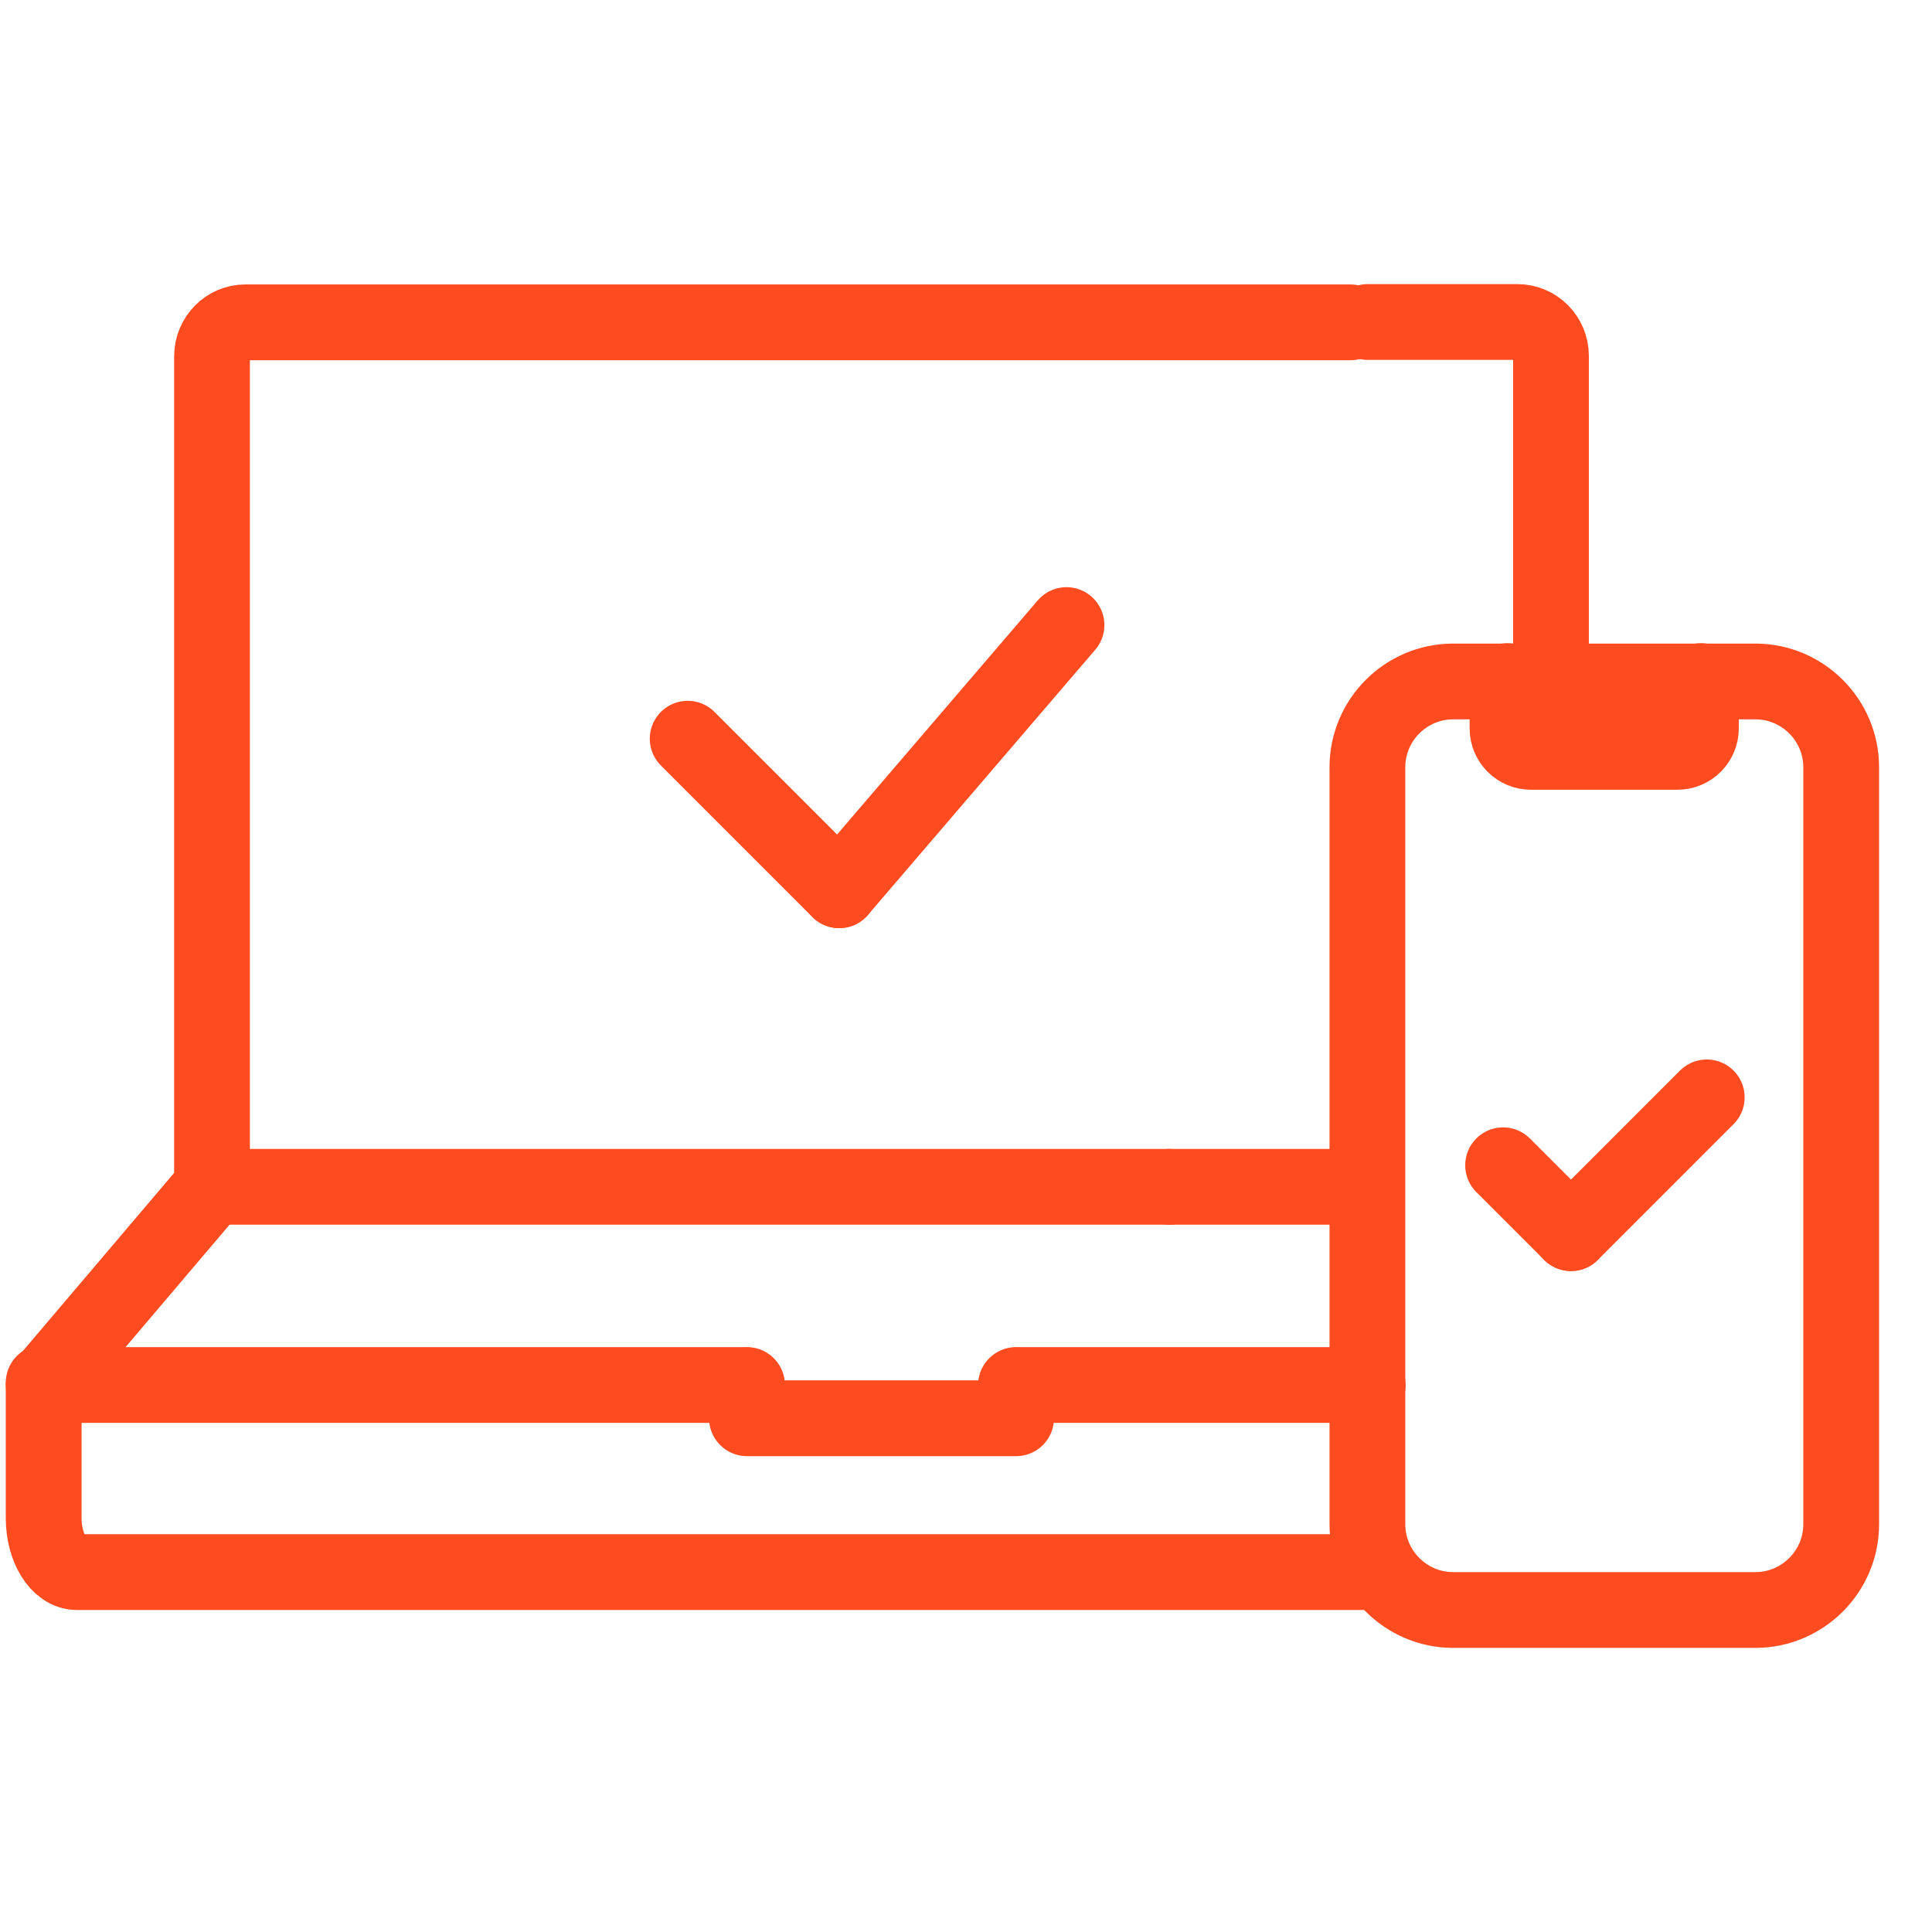
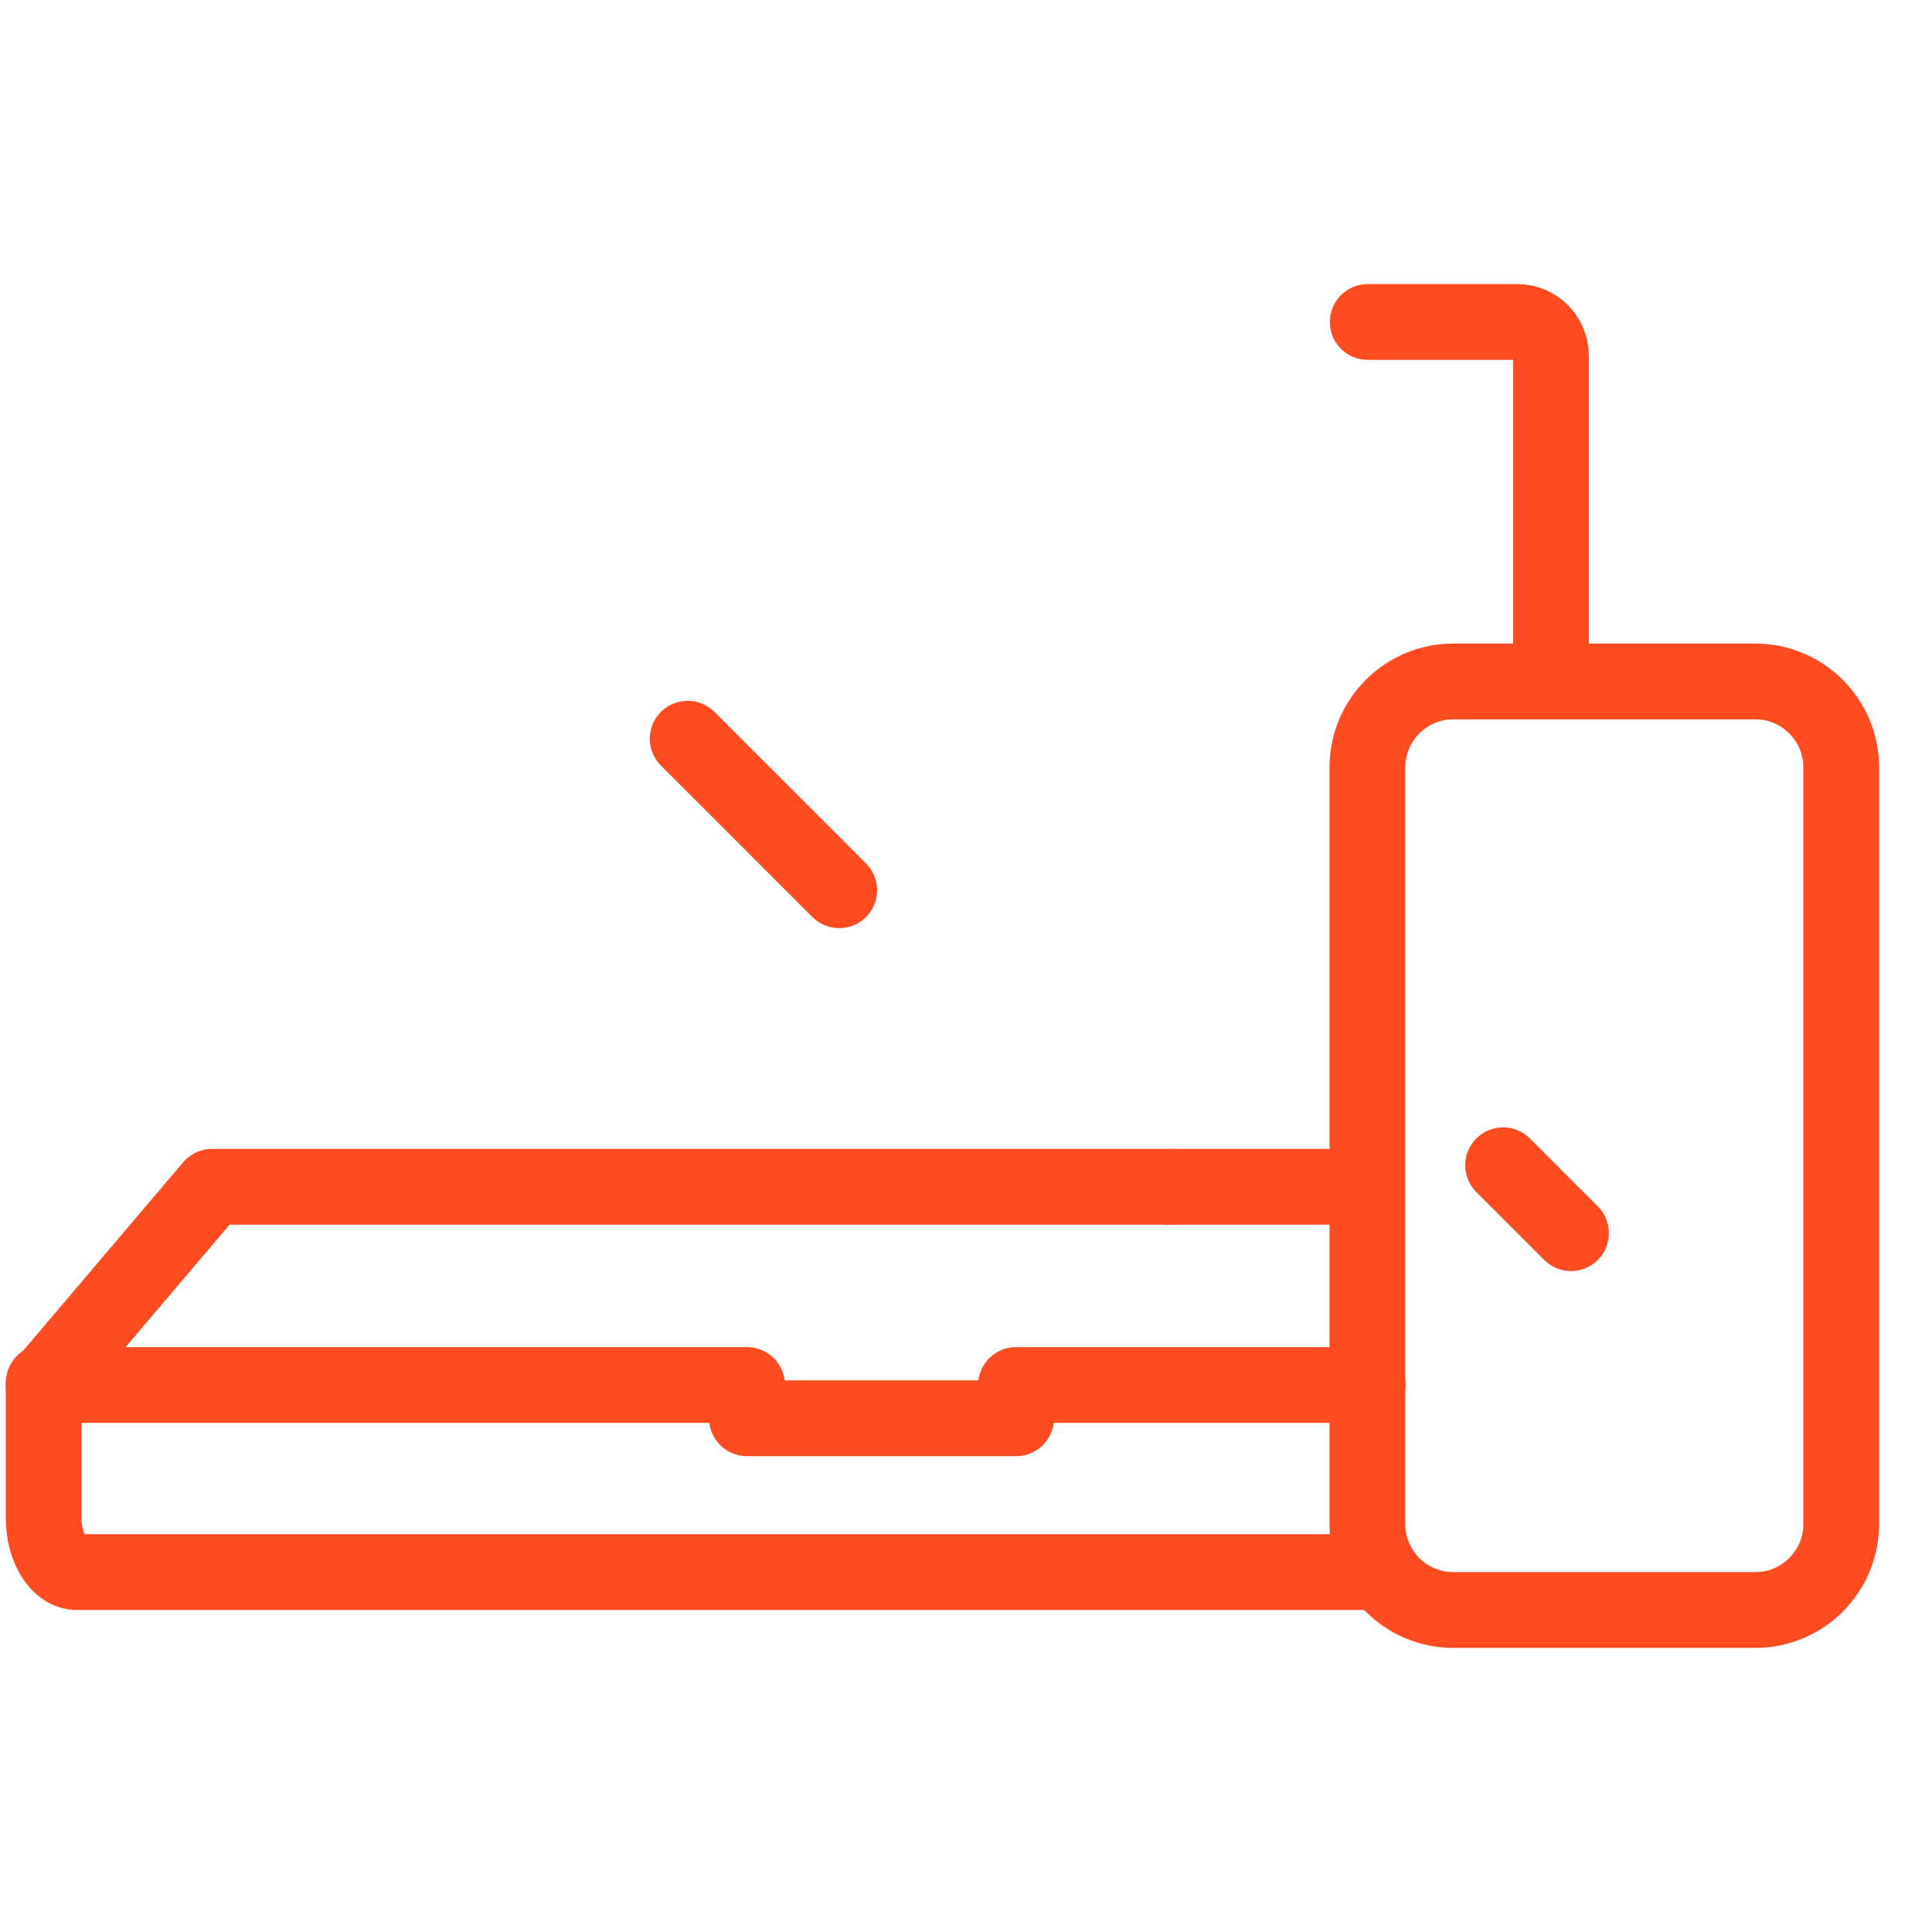
<svg xmlns="http://www.w3.org/2000/svg" width="51" height="51" viewBox="0 0 51 51" fill="none">
  <g clip-path="url(#clip0_2174_13325)">
    <path d="M48.603 34.867V40.236C48.603 41.482 47.585 42.5 46.338 42.5H38.36C37.113 42.5 36.096 41.482 36.096 40.236V20.254C36.096 19.007 37.113 17.989 38.36 17.989H46.338C47.585 17.989 48.603 19.007 48.603 20.254V34.867Z" stroke="#FF4B20" stroke-width="2" stroke-linecap="round" stroke-linejoin="round" />
-     <path d="M44.899 17.979V19.231C44.899 19.567 44.624 19.847 44.283 19.847H40.411C40.075 19.847 39.795 19.572 39.795 19.231V17.979" stroke="#FF4B20" stroke-width="2" stroke-linecap="round" stroke-linejoin="round" />
    <path d="M22.153 23.5L18.153 19.5" stroke="#FF4B20" stroke-width="2" stroke-linecap="round" stroke-linejoin="round" />
    <path d="M41.47 32.552L39.678 30.76" stroke="#FF4B20" stroke-width="2" stroke-linecap="round" stroke-linejoin="round" />
-     <path d="M22.153 23.5L28.153 16.5" stroke="#FF4B20" stroke-width="2" stroke-linecap="round" stroke-linejoin="round" />
-     <path d="M41.471 32.552L45.054 28.968" stroke="#FF4B20" stroke-width="2" stroke-linecap="round" stroke-linejoin="round" />
    <path d="M26.822 36.57V37.439H19.718V36.57" stroke="#FF4B20" stroke-width="2" stroke-linecap="round" stroke-linejoin="round" />
-     <path d="M35.648 8.509H6.475C5.992 8.509 5.597 8.912 5.597 9.405V31.338" stroke="#FF4B20" stroke-width="2" stroke-linecap="round" stroke-linejoin="round" />
    <path d="M36.104 8.5H40.055C40.548 8.5 40.942 8.903 40.942 9.396V17.979" stroke="#FF4B20" stroke-width="2" stroke-linecap="round" stroke-linejoin="round" />
    <path d="M30.863 31.329H35.903M26.822 36.561H36.104" stroke="#FF4B20" stroke-width="2" stroke-linecap="round" stroke-linejoin="round" />
    <path d="M19.717 36.561H1.153L5.597 31.329H30.863" stroke="#FF4B20" stroke-width="2" stroke-linecap="round" stroke-linejoin="round" />
    <path d="M2.033 36.5H1.153V40.076C1.153 40.861 1.548 41.5 2.033 41.5H36.153" stroke="#FF4B20" stroke-width="2" stroke-linecap="round" stroke-linejoin="round" />
  </g>
  <defs>
    <clipPath id="clip0_2174_13325">
      <rect width="50" height="50" fill="white" transform="translate(0.153 0.5)" />
    </clipPath>
  </defs>
</svg>